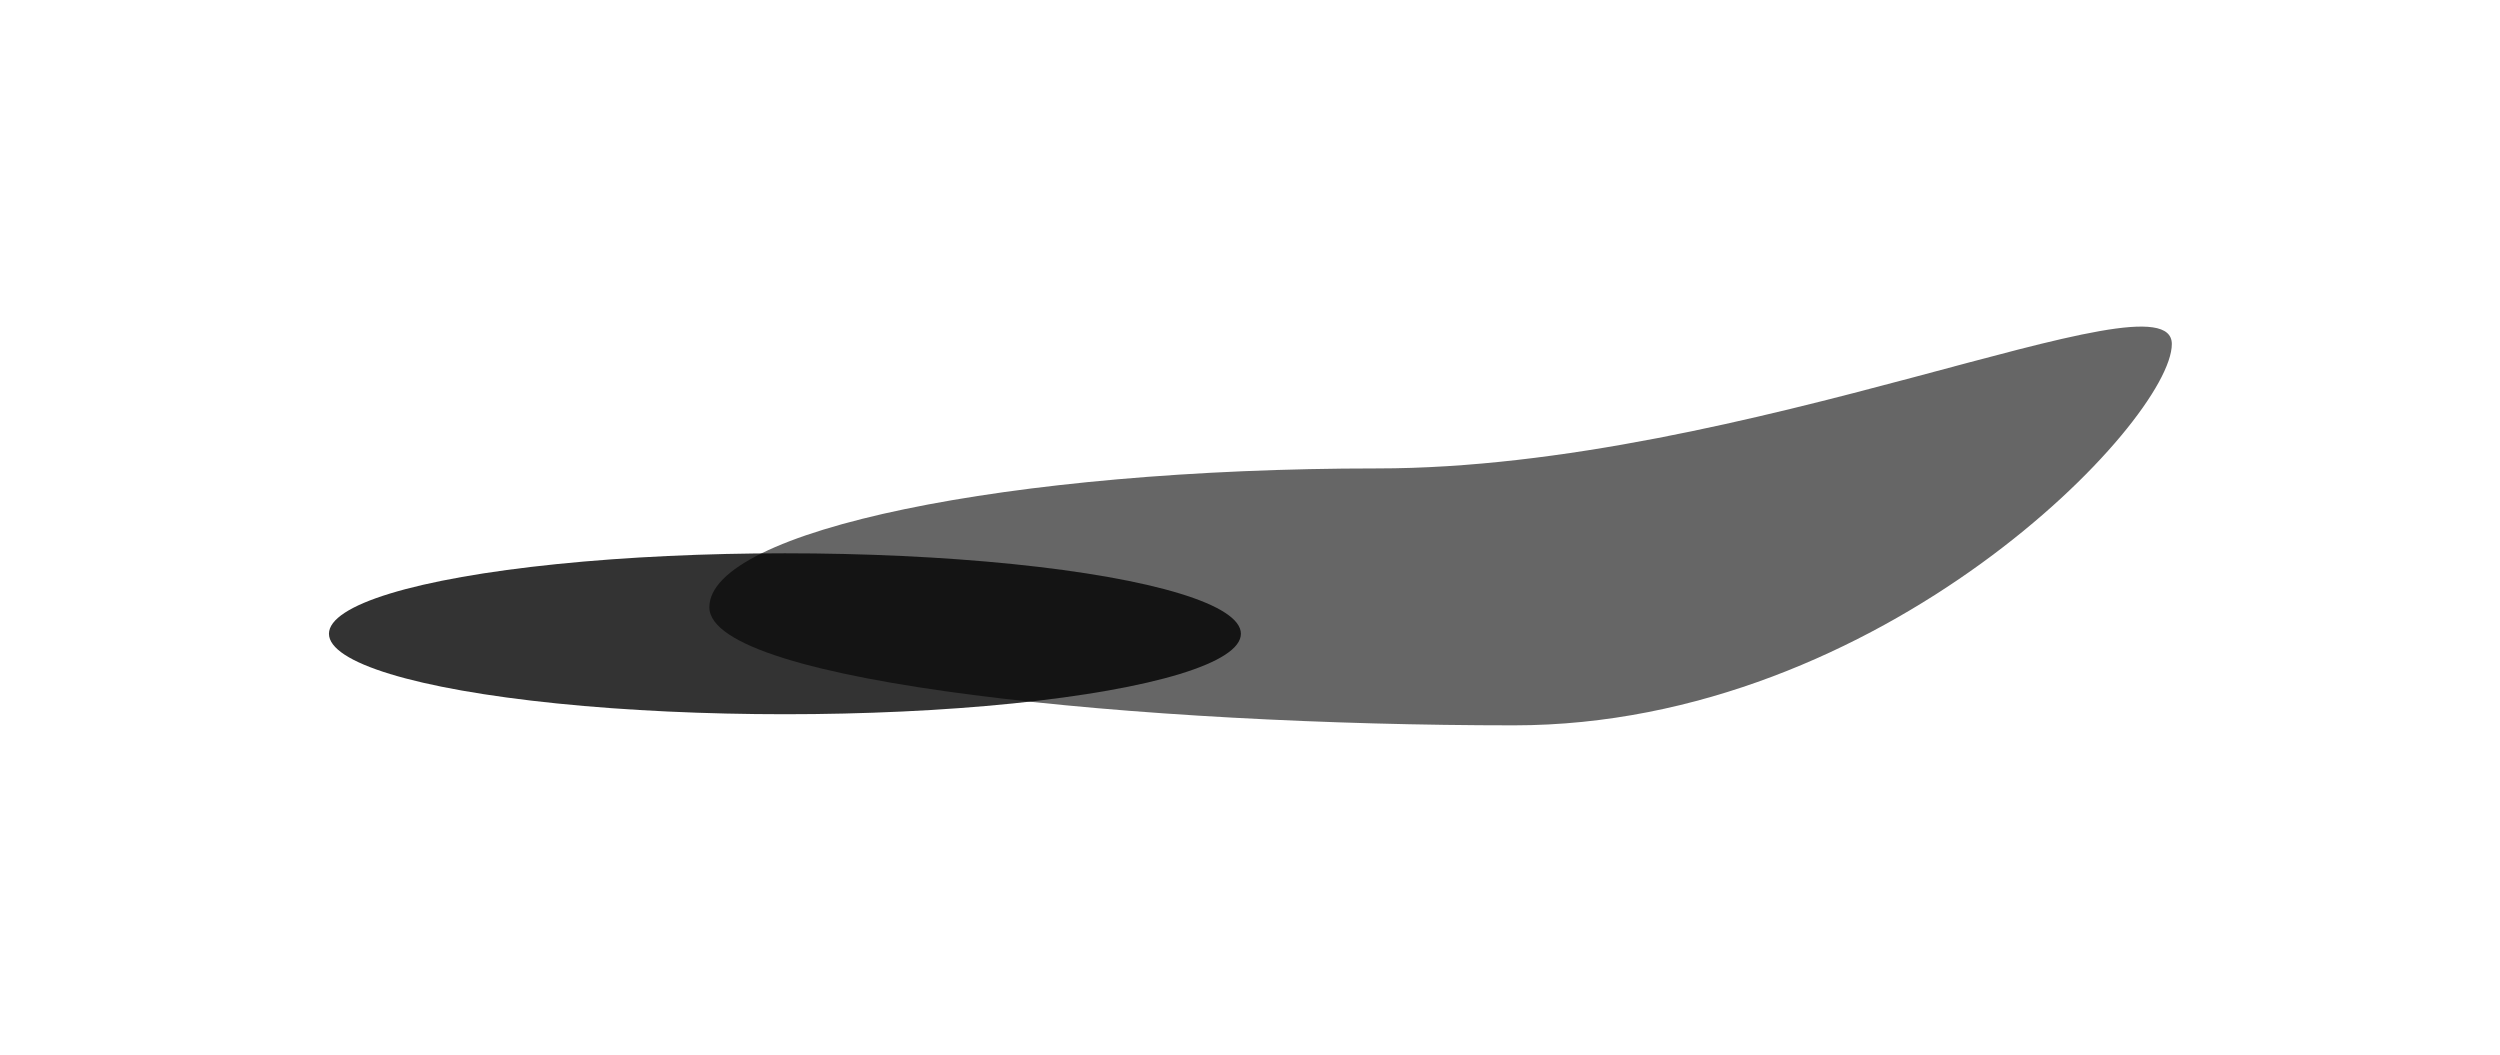
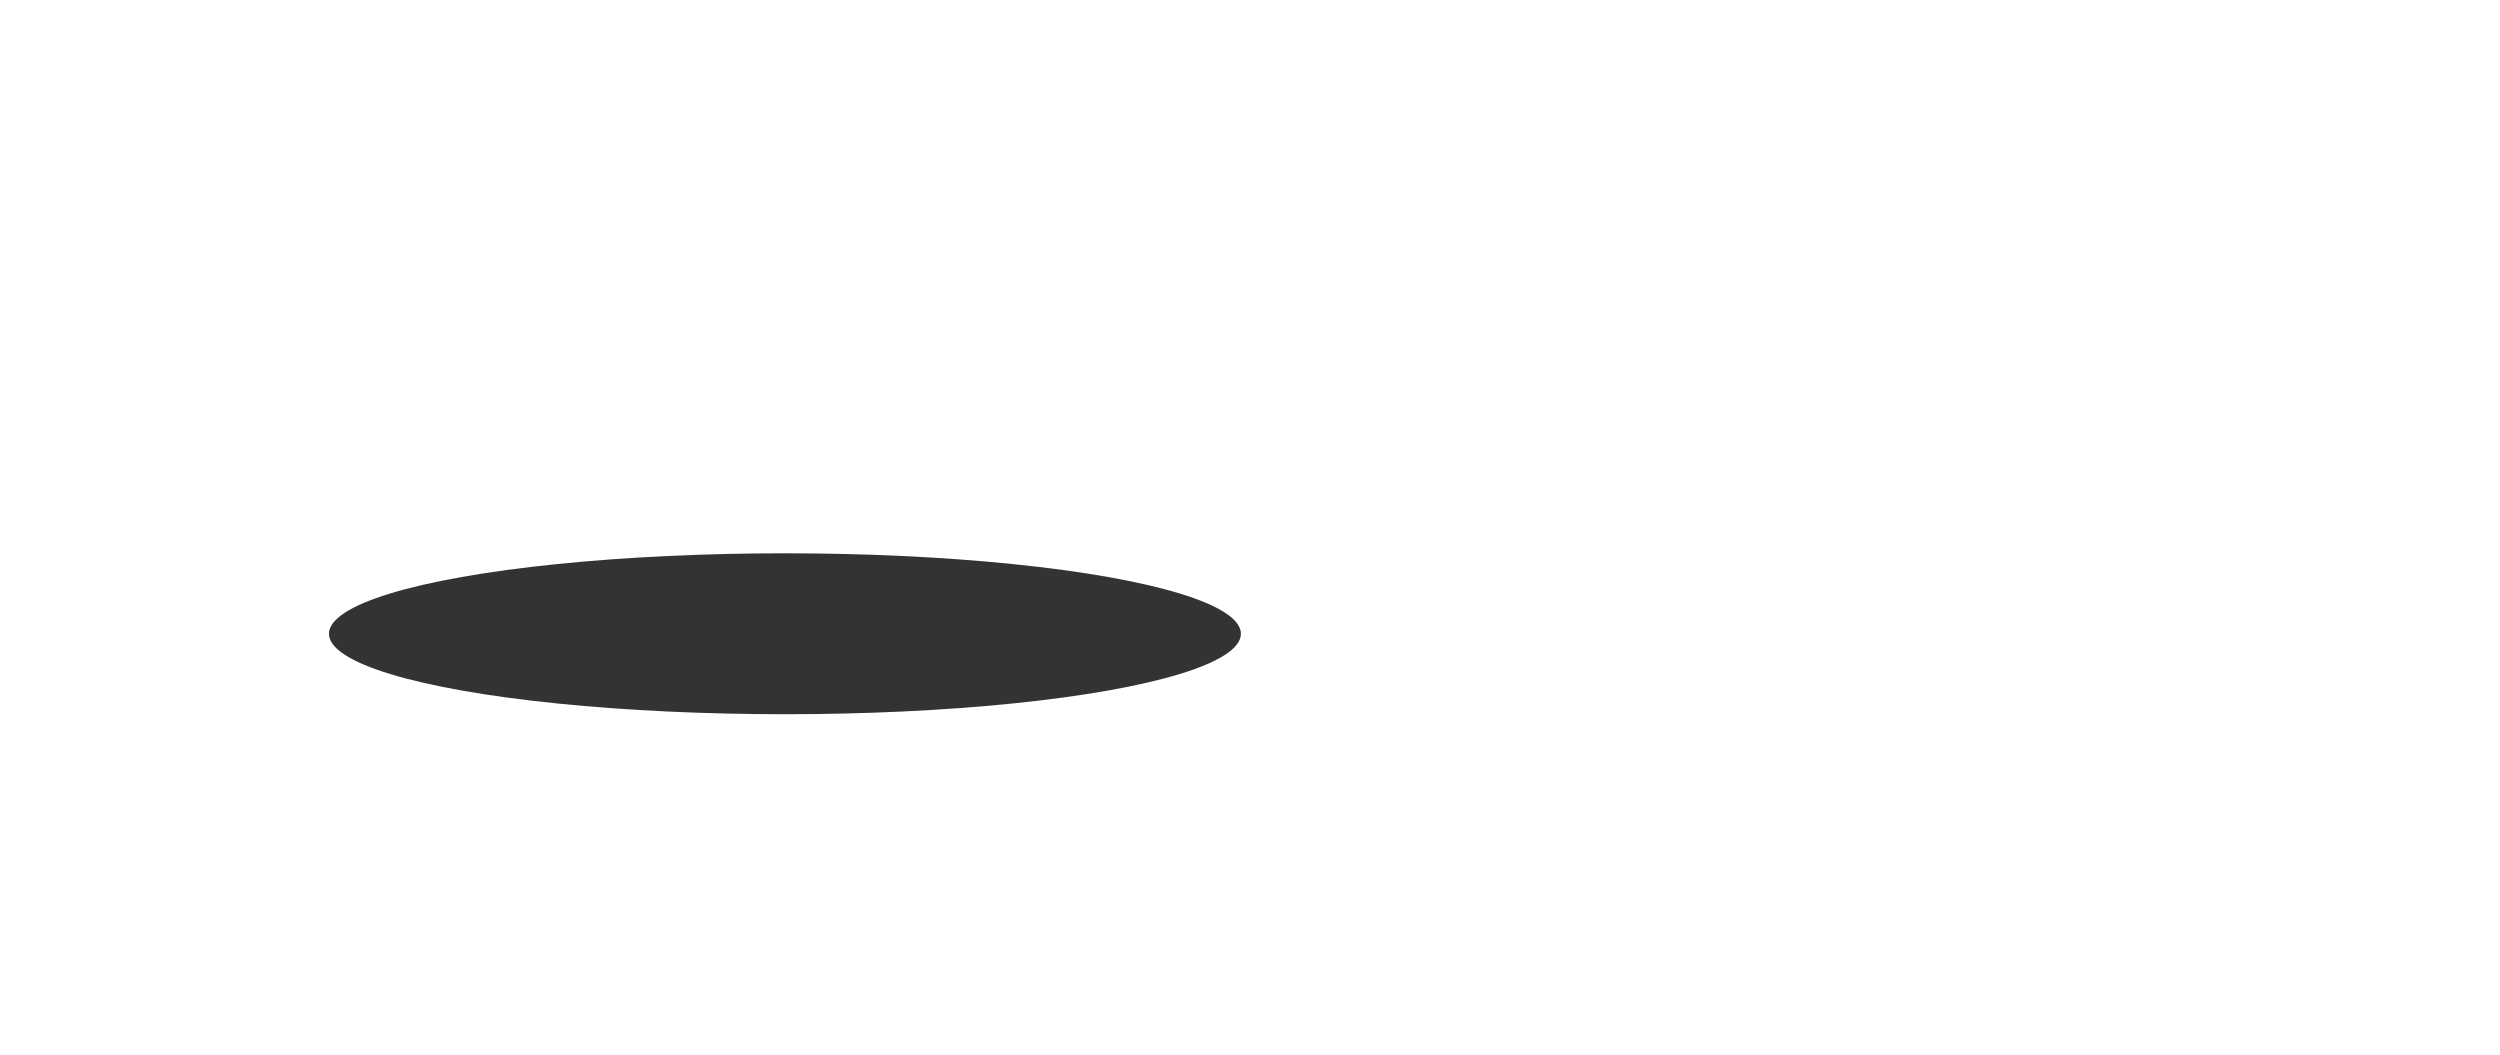
<svg xmlns="http://www.w3.org/2000/svg" width="614" height="259" viewBox="0 0 614 259" fill="none">
  <g opacity="0.6" filter="url(#filter0_f)">
-     <path d="M533.401 84.494C533.401 103.322 462.433 178.144 371.842 178.144C281.251 178.144 174.216 167.963 174.216 149.136C174.216 130.308 247.654 115.045 338.245 115.045C428.836 115.045 533.401 65.666 533.401 84.494Z" fill="black" />
-   </g>
+     </g>
  <g opacity="0.8" filter="url(#filter1_f)">
    <ellipse cx="192.78" cy="155.652" rx="111.988" ry="19.763" fill="black" />
  </g>
  <defs>
    <filter id="filter0_f" x="94.216" y="0.213" width="519.185" height="257.931" filterUnits="userSpaceOnUse" color-interpolation-filters="sRGB">
      <feFlood flood-opacity="0" result="BackgroundImageFix" />
      <feBlend mode="normal" in="SourceGraphic" in2="BackgroundImageFix" result="shape" />
      <feGaussianBlur stdDeviation="40" result="effect1_foregroundBlur" />
    </filter>
    <filter id="filter1_f" x="0.792" y="55.889" width="383.976" height="199.525" filterUnits="userSpaceOnUse" color-interpolation-filters="sRGB">
      <feFlood flood-opacity="0" result="BackgroundImageFix" />
      <feBlend mode="normal" in="SourceGraphic" in2="BackgroundImageFix" result="shape" />
      <feGaussianBlur stdDeviation="40" result="effect1_foregroundBlur" />
    </filter>
  </defs>
</svg>